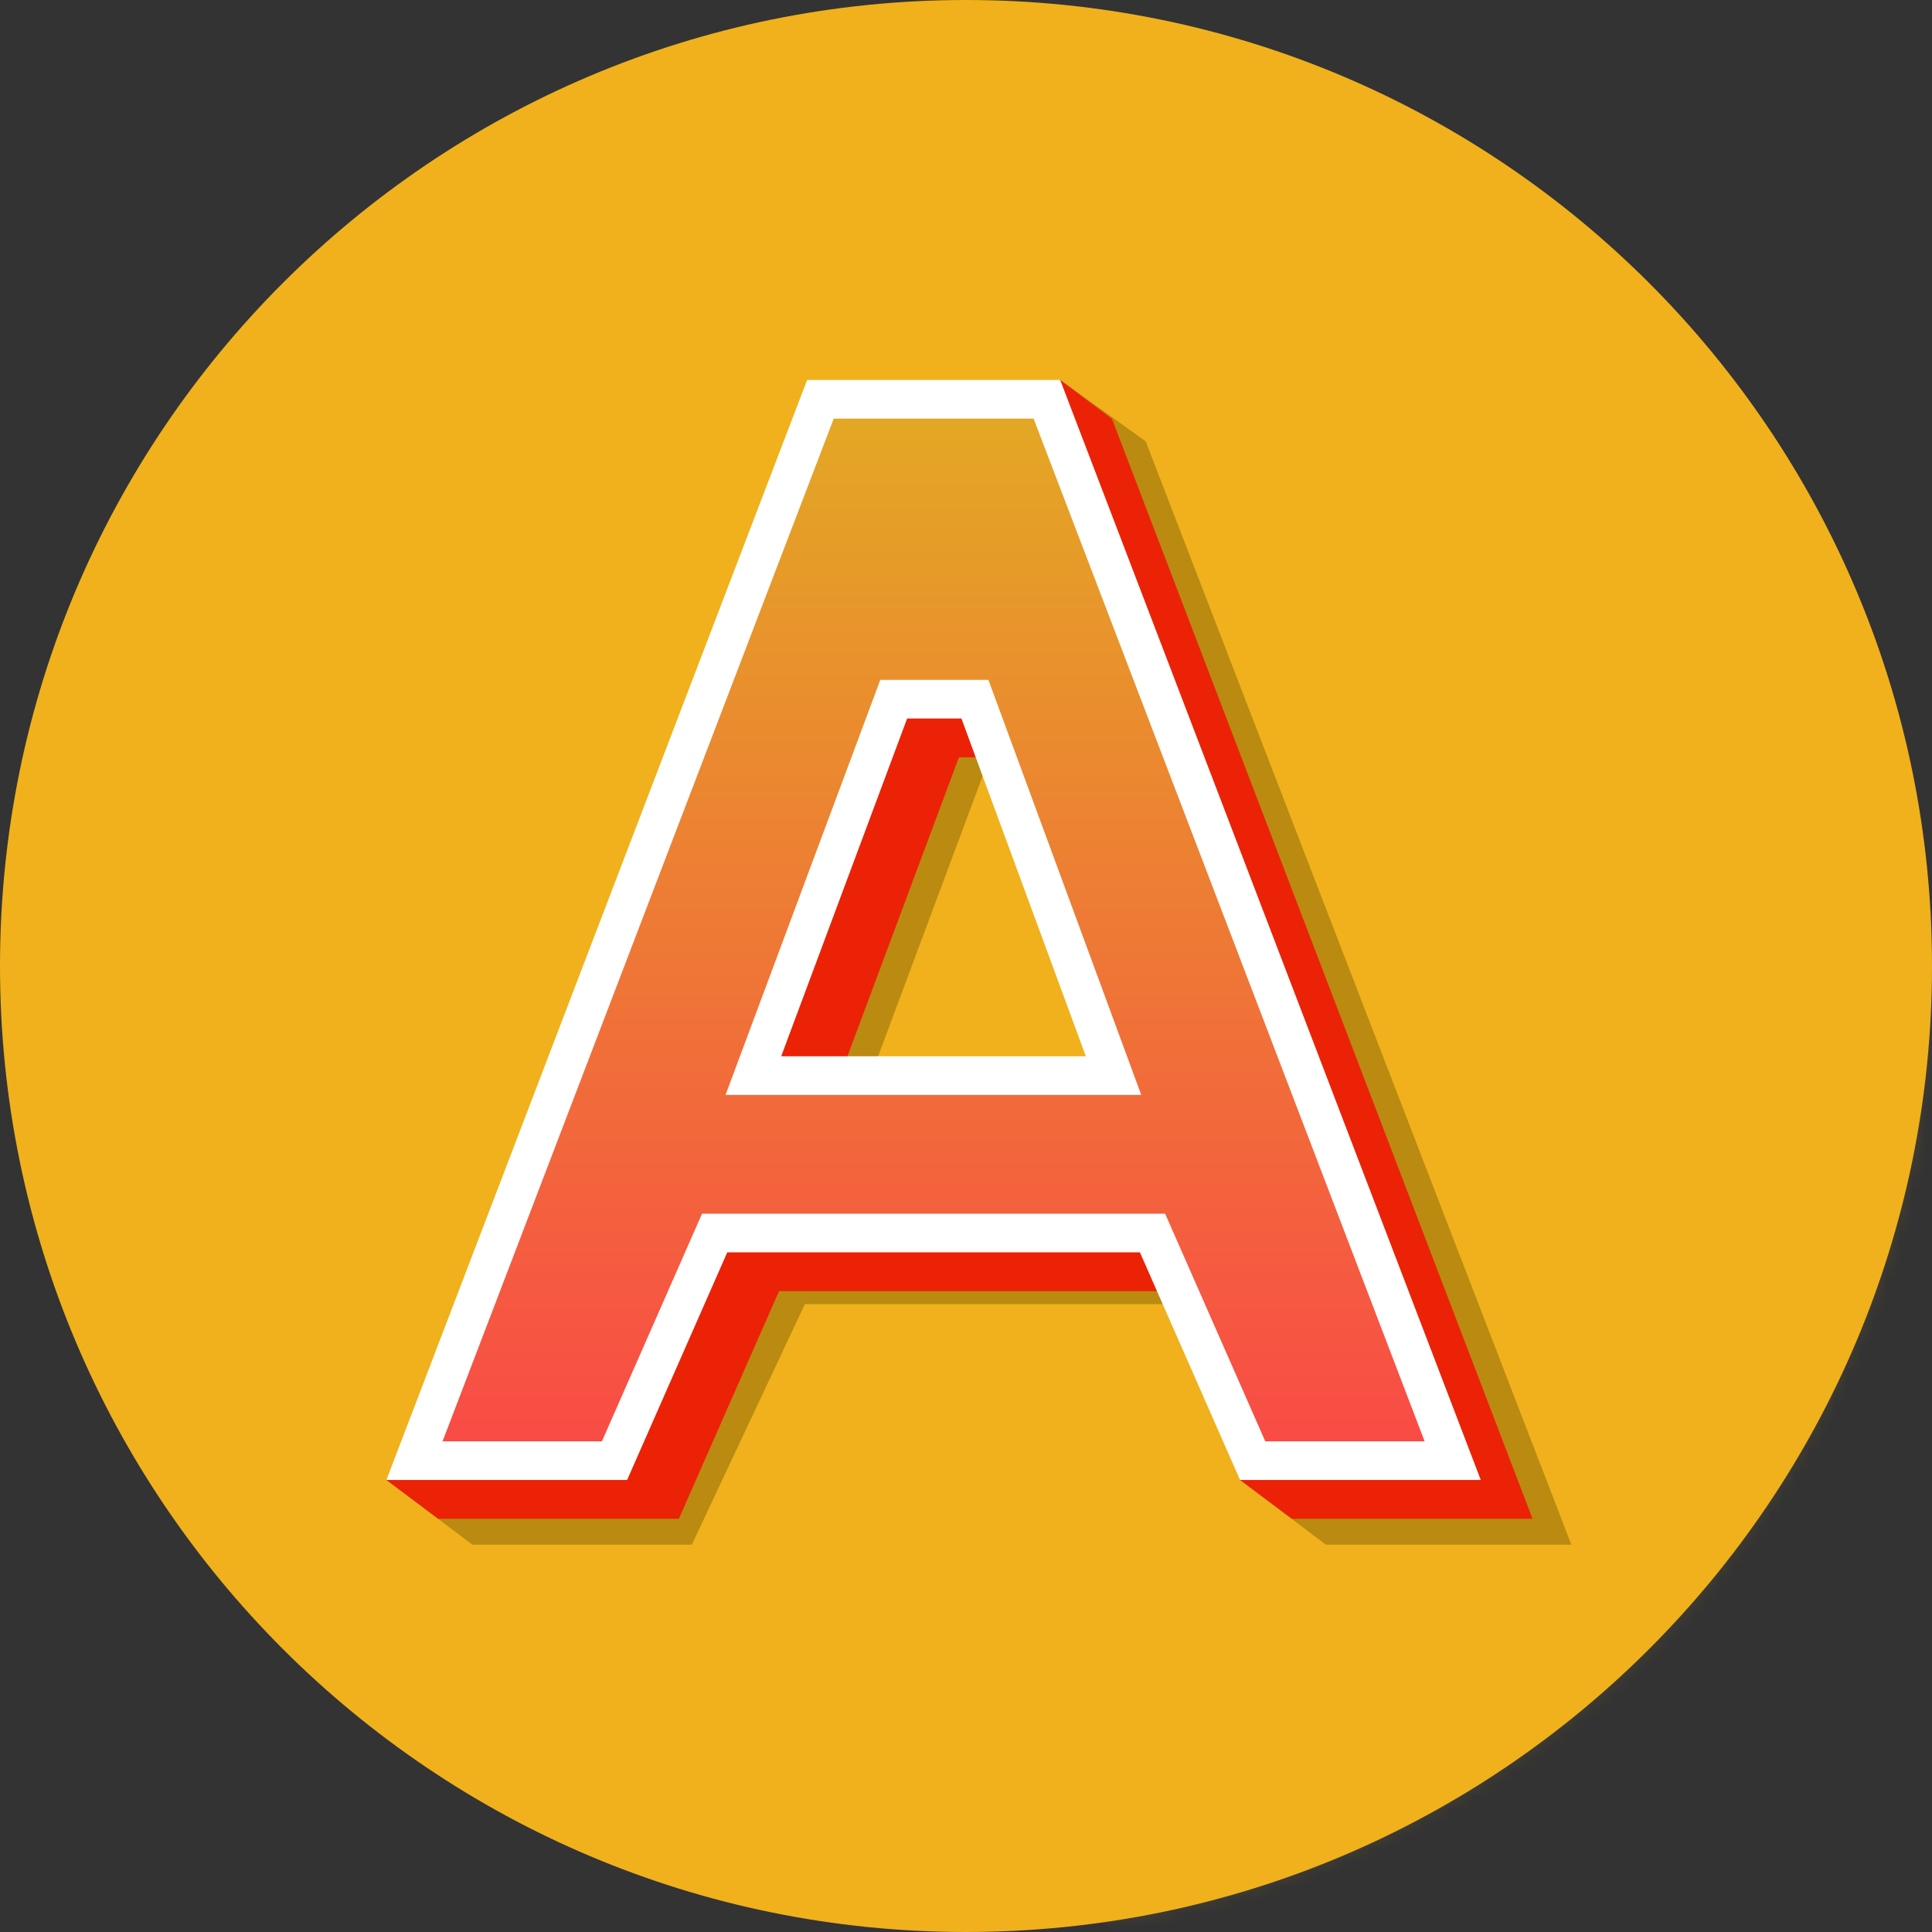
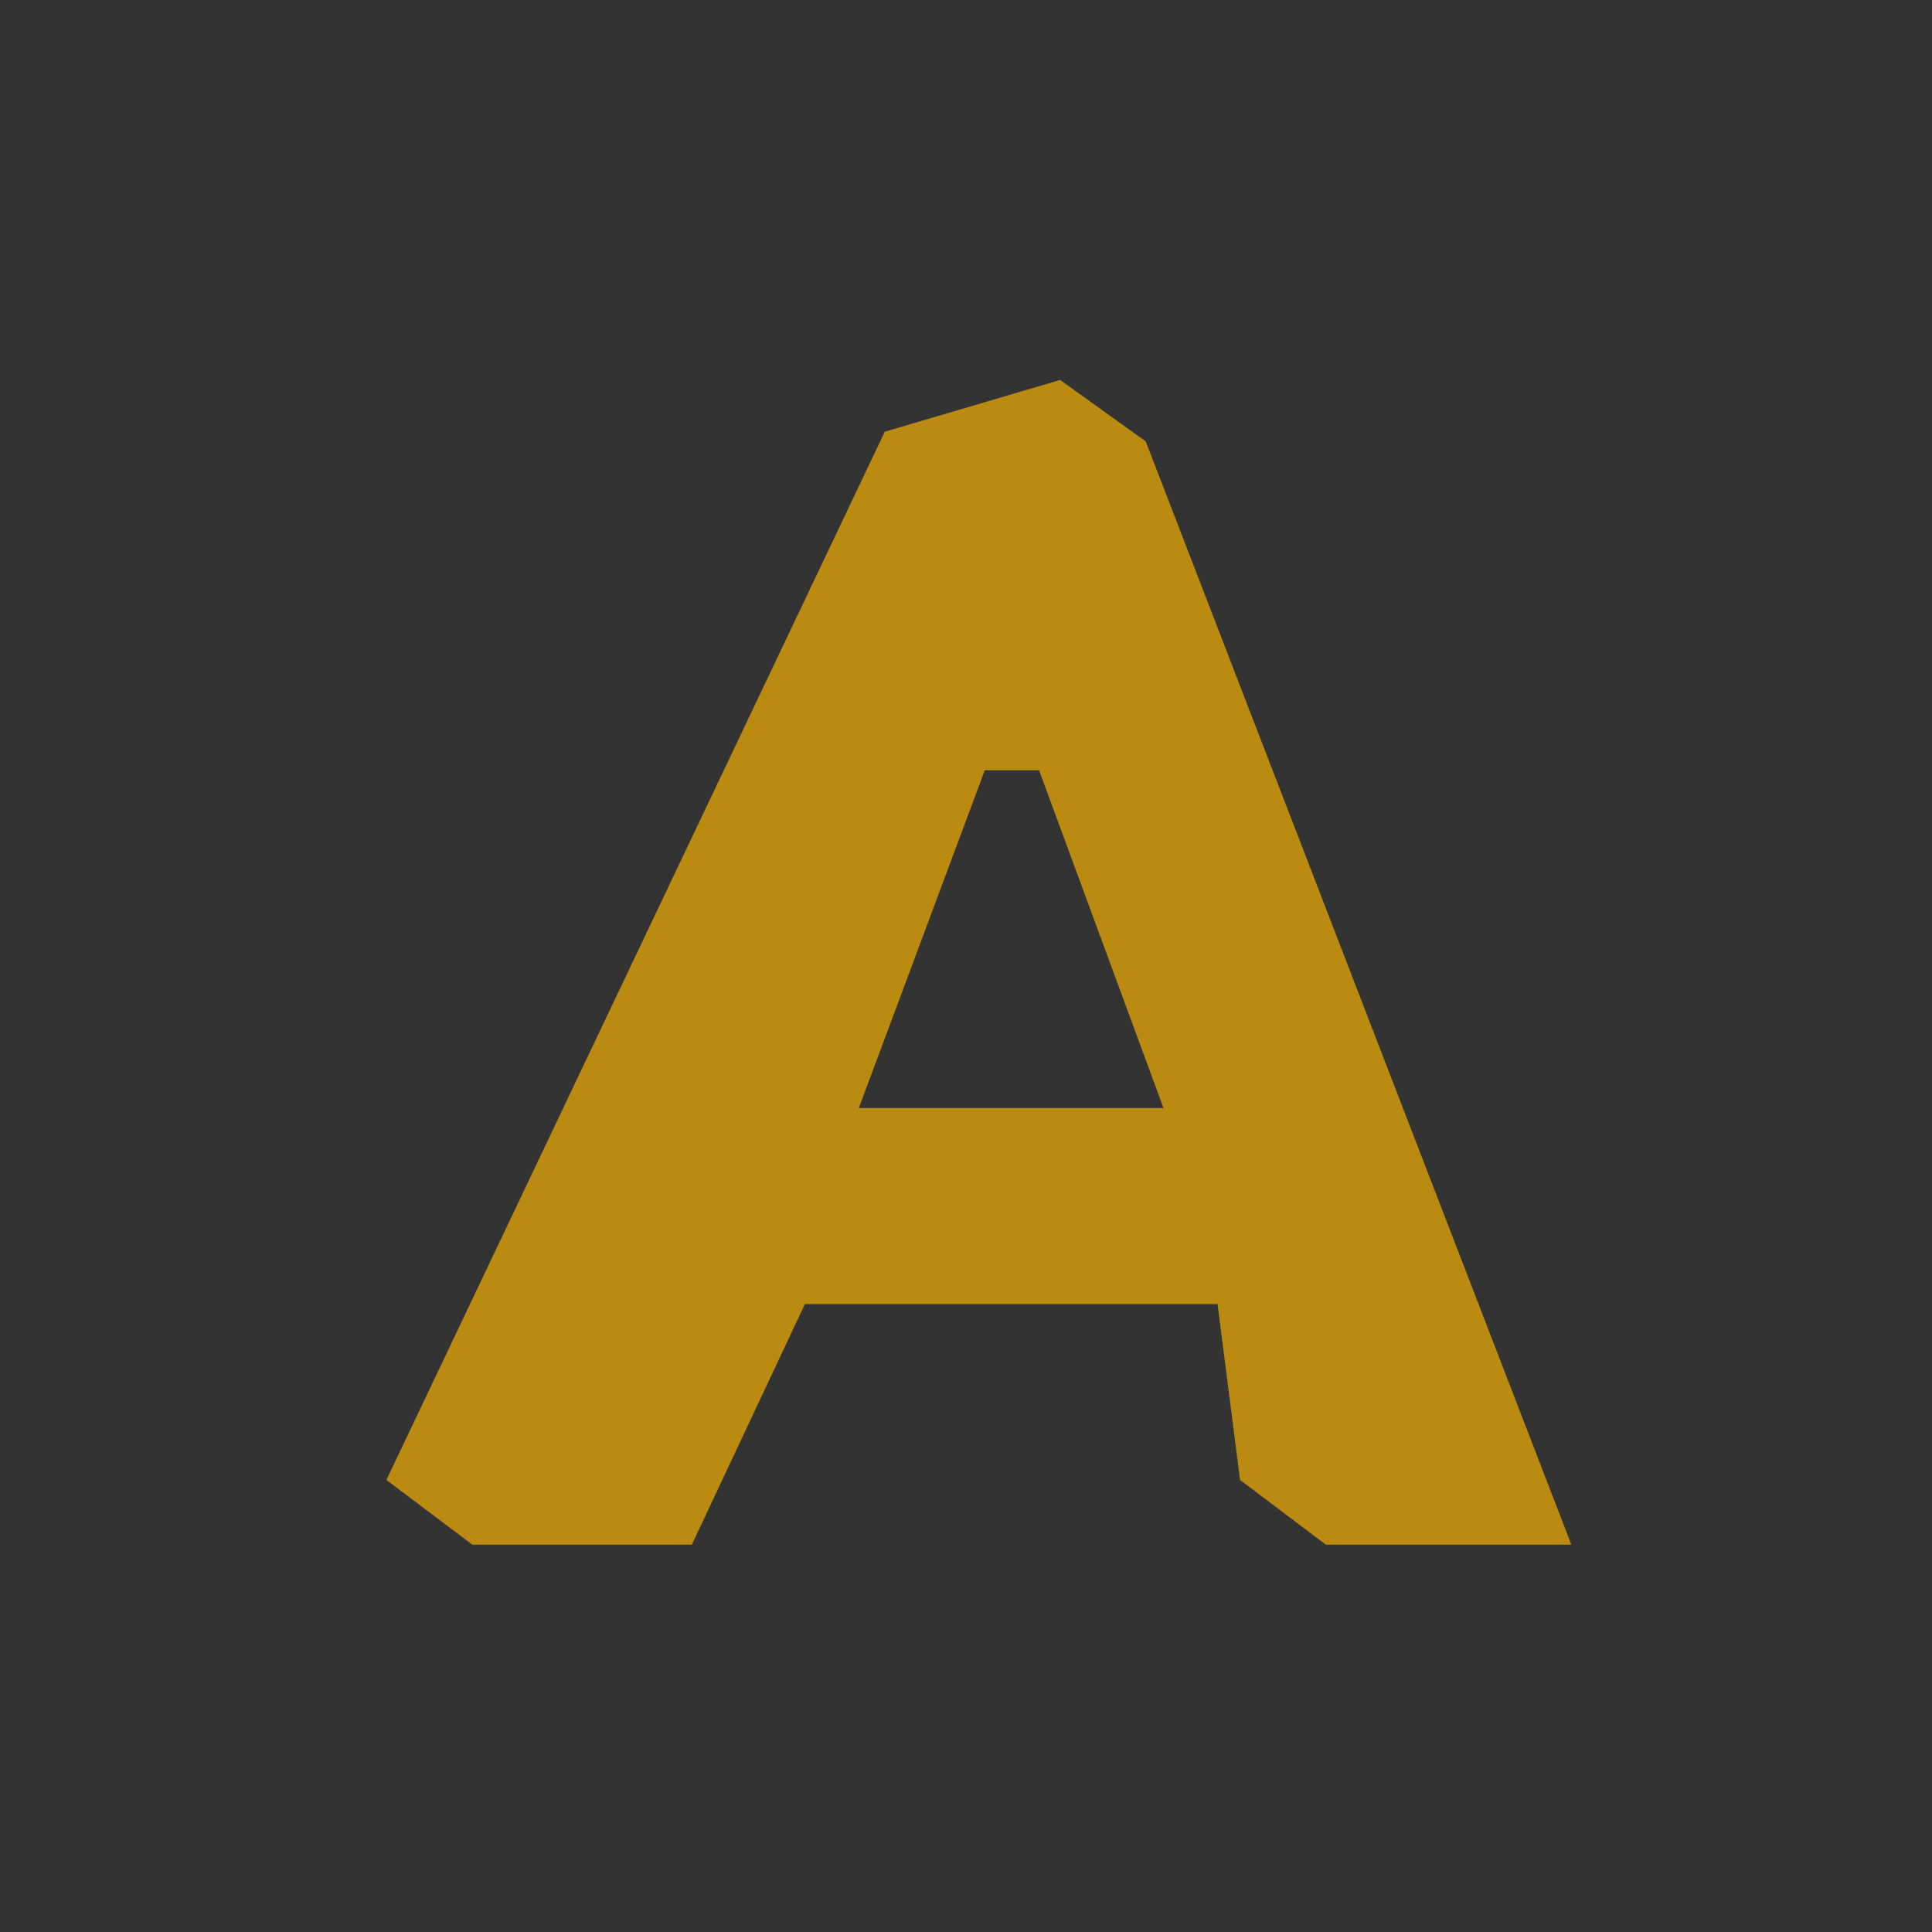
<svg xmlns="http://www.w3.org/2000/svg" xmlns:xlink="http://www.w3.org/1999/xlink" width="150px" height="150px" viewBox="0 0 150 150" version="1.1">
  <rect x="0" y="0" width="150" height="150" fill="#333333" stroke="none" />
  <title>ps</title>
  <defs>
-     <path d="M150,75.001 C150,116.426 116.424,150 75.001,150 C33.576,150 0,116.426 0,75.001 C-0.002,33.578 33.576,0 75.001,0 C116.424,0 150,33.578 150,75.001 Z" id="path-1" />
    <linearGradient x1="50%" y1="0%" x2="50%" y2="100%" id="linearGradient-3">
      <stop stop-color="#E3A924" offset="0%" />
      <stop stop-color="#F94A46" offset="100%" />
    </linearGradient>
  </defs>
  <g id="配图2" stroke="none" stroke-width="1" fill="none" fill-rule="evenodd">
    <g id="画板" transform="translate(-559, -2302)">
      <g id="编组" transform="translate(559, 2302)">
        <g id="路径-3">
          <mask id="mask-2" fill="white">
            <use xlink:href="#path-1" />
          </mask>
          <use id="蒙版" fill="#F0B11C" fill-rule="nonzero" xlink:href="#path-1" />
-           <polygon id="矩形" fill="#F0B11C" opacity="0.344" style="mix-blend-mode: multiply;" mask="url(#mask-2)" points="86.331 32.514 226.331 116.589 176.675 204.003 36.675 119.928" />
        </g>
        <g id="编组-2" transform="translate(30, 29.5)">
          <path d="M52.033,1.646 L57.715,5.727 L89.814,88.928 L73.442,88.928 L67.685,84.587 L65.851,70.25 L31.541,70.25 L22.761,88.928 L7.177,88.928 L1.881,84.942 L39.761,5.268 L52.033,1.646 Z M51.72,28.804 L45.416,28.804 L34.519,58.029 L62.484,58.029 L51.72,28.804 Z" id="形状" stroke="#BA8B10" stroke-width="3" fill="#BA8B10" fill-rule="nonzero" />
          <g id="编组" transform="translate(0, 0)">
-             <polygon id="路径-2" fill="#EB2206" points="4.019 88.418 0 85.404 18.609 83.562 26.905 59.056 63.291 59.056 54.305 28.295 52.312 0 56.331 3.014 70.664 73 78.88 83.562 70.296 88.418 66.277 85.404 71.919 71.284 63.291 62.659 26.905 62.659 20.43 85.404" />
-             <path d="M55.299,4.514 L86.806,86.918 L71.275,86.918 L63.5,69.245 L29.505,69.245 L21.73,86.918 L6.199,86.918 L37.717,4.514 L55.299,4.514 Z M49.711,27.799 L43.407,27.799 L32.51,57.025 L60.475,57.025 L49.711,27.799 Z" id="形状" stroke="#EB2206" stroke-width="3" fill="#EB2206" fill-rule="nonzero" />
-             <path d="M33.698,1.5 L51.28,1.5 L82.787,83.904 L67.256,83.904 L59.481,66.231 L25.486,66.231 L17.711,83.904 L2.18,83.904 L33.698,1.5 Z M45.692,24.785 L39.388,24.785 L28.491,54.01 L56.455,54.01 L45.692,24.785 Z" id="形状" stroke="#FFFFFF" stroke-width="3" fill="url(#linearGradient-3)" fill-rule="nonzero" />
-           </g>
+             </g>
        </g>
      </g>
    </g>
  </g>
</svg>